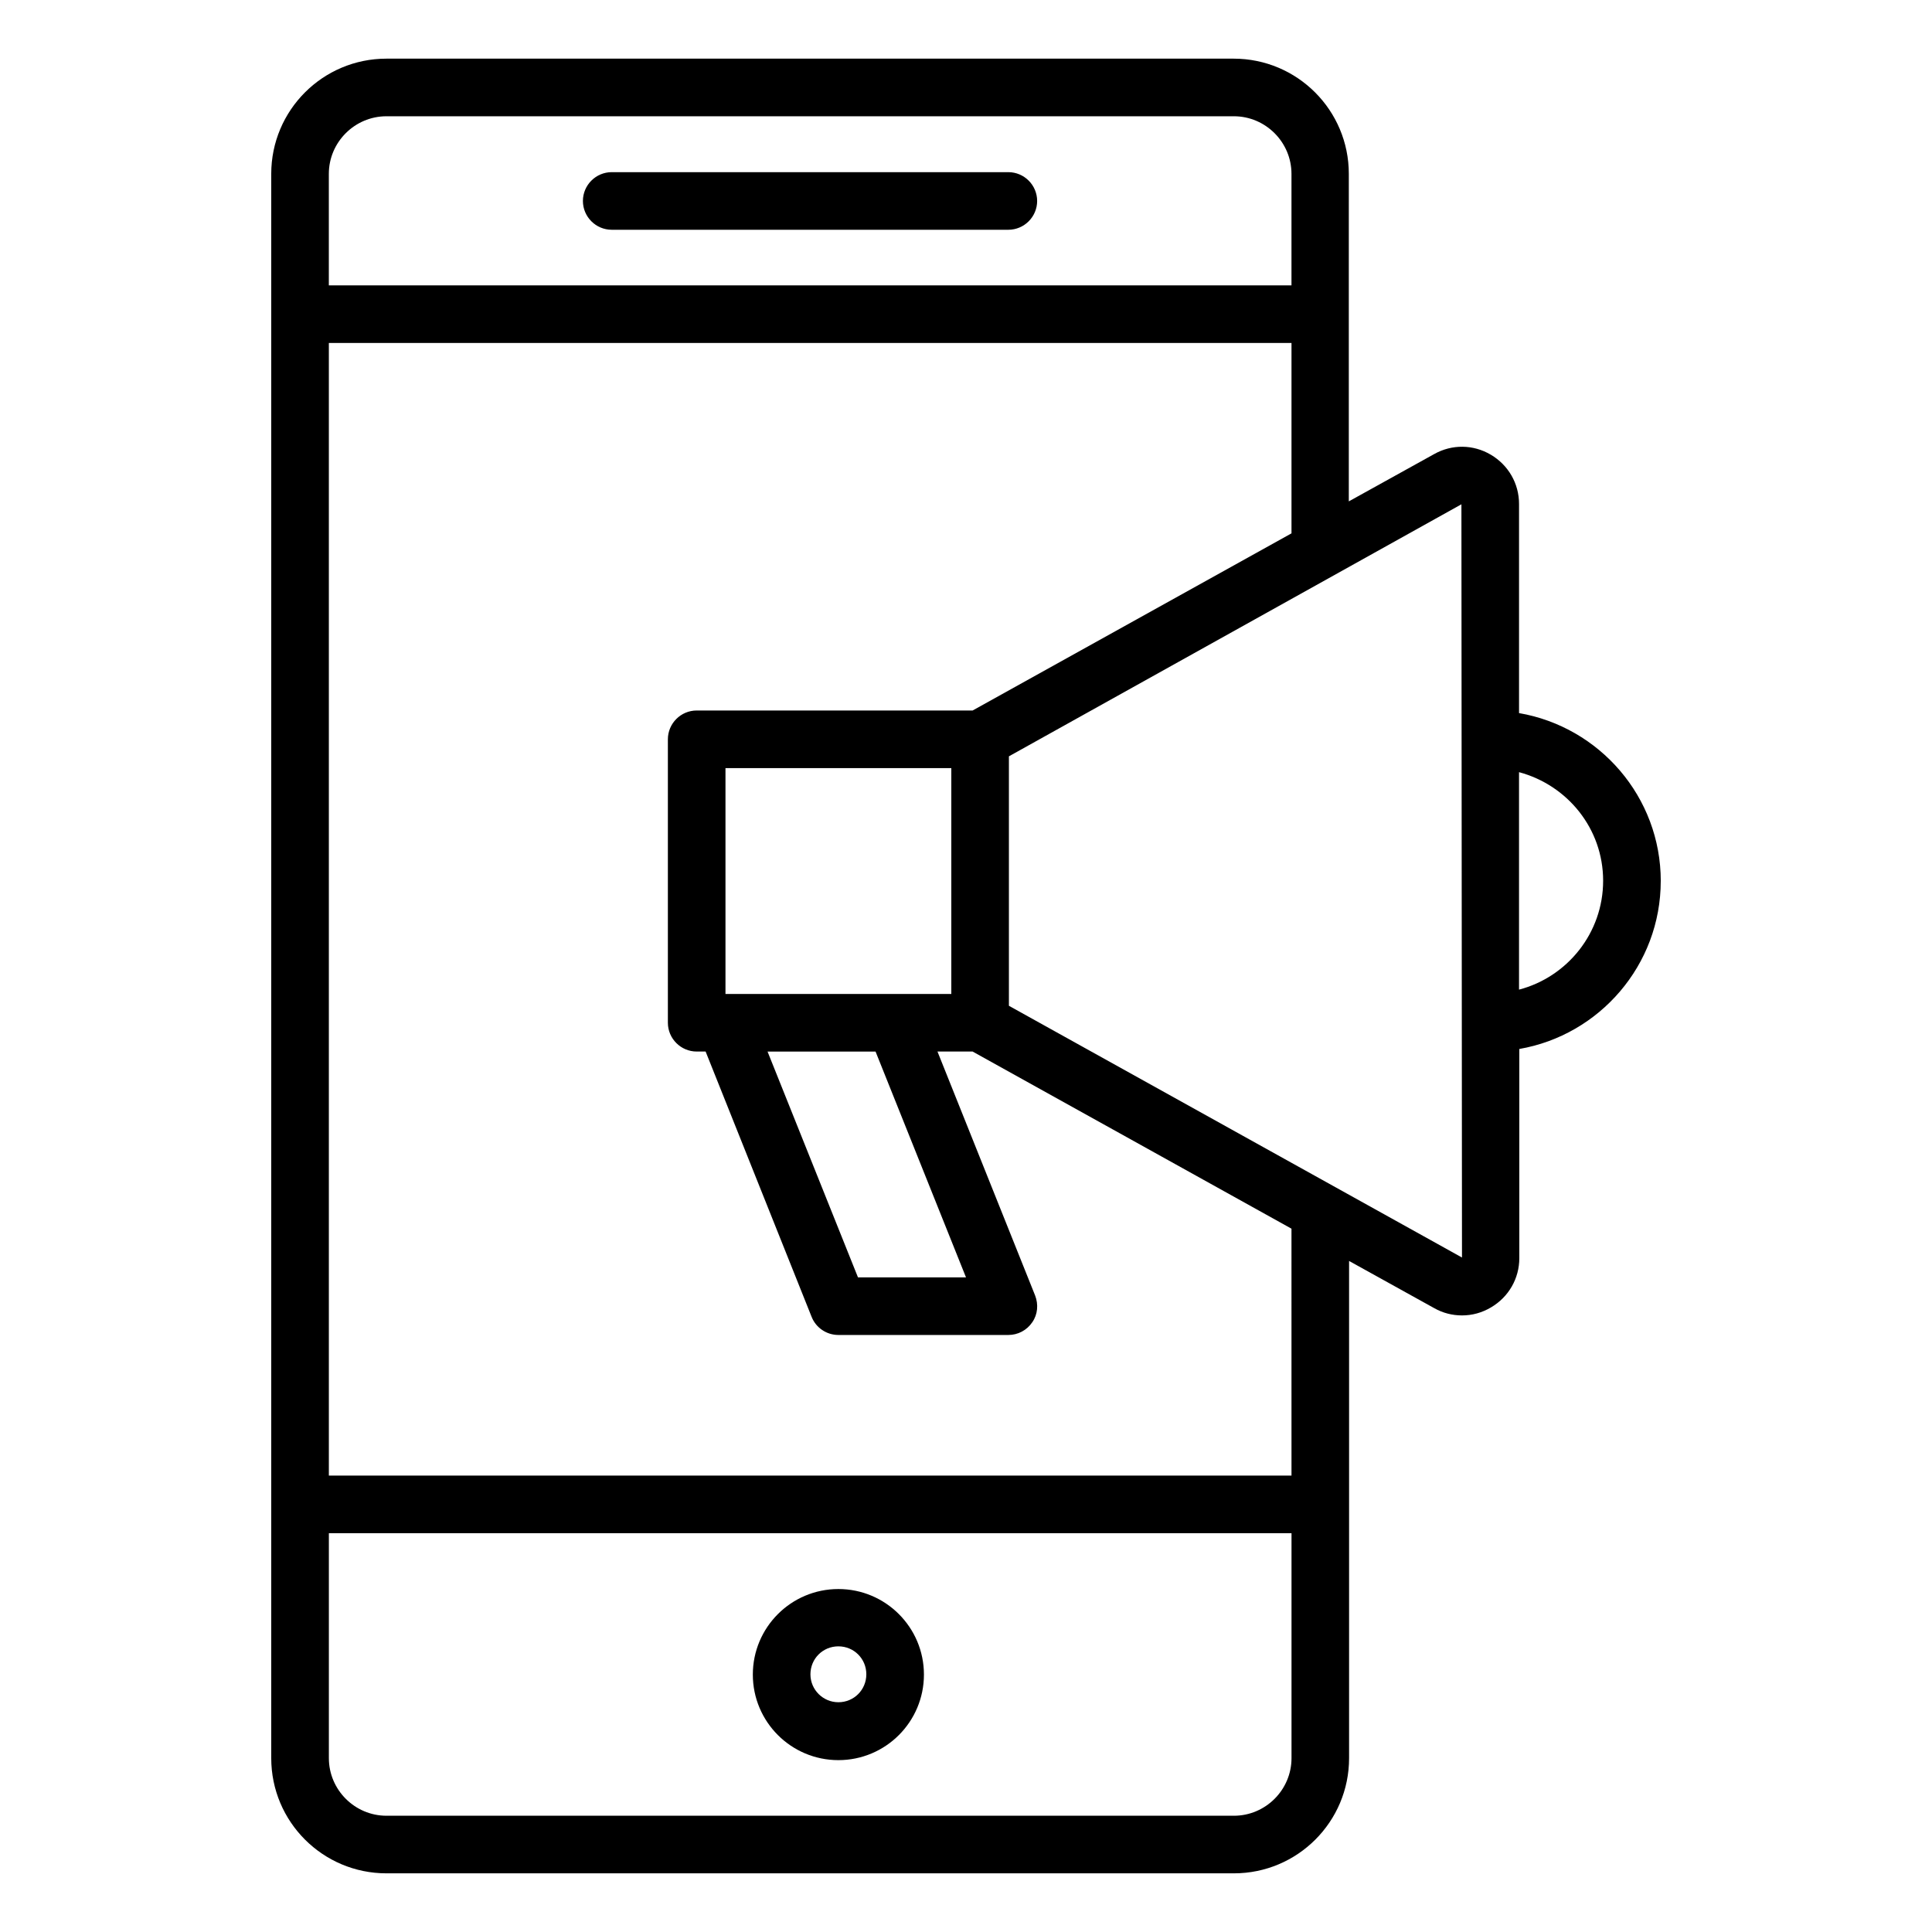
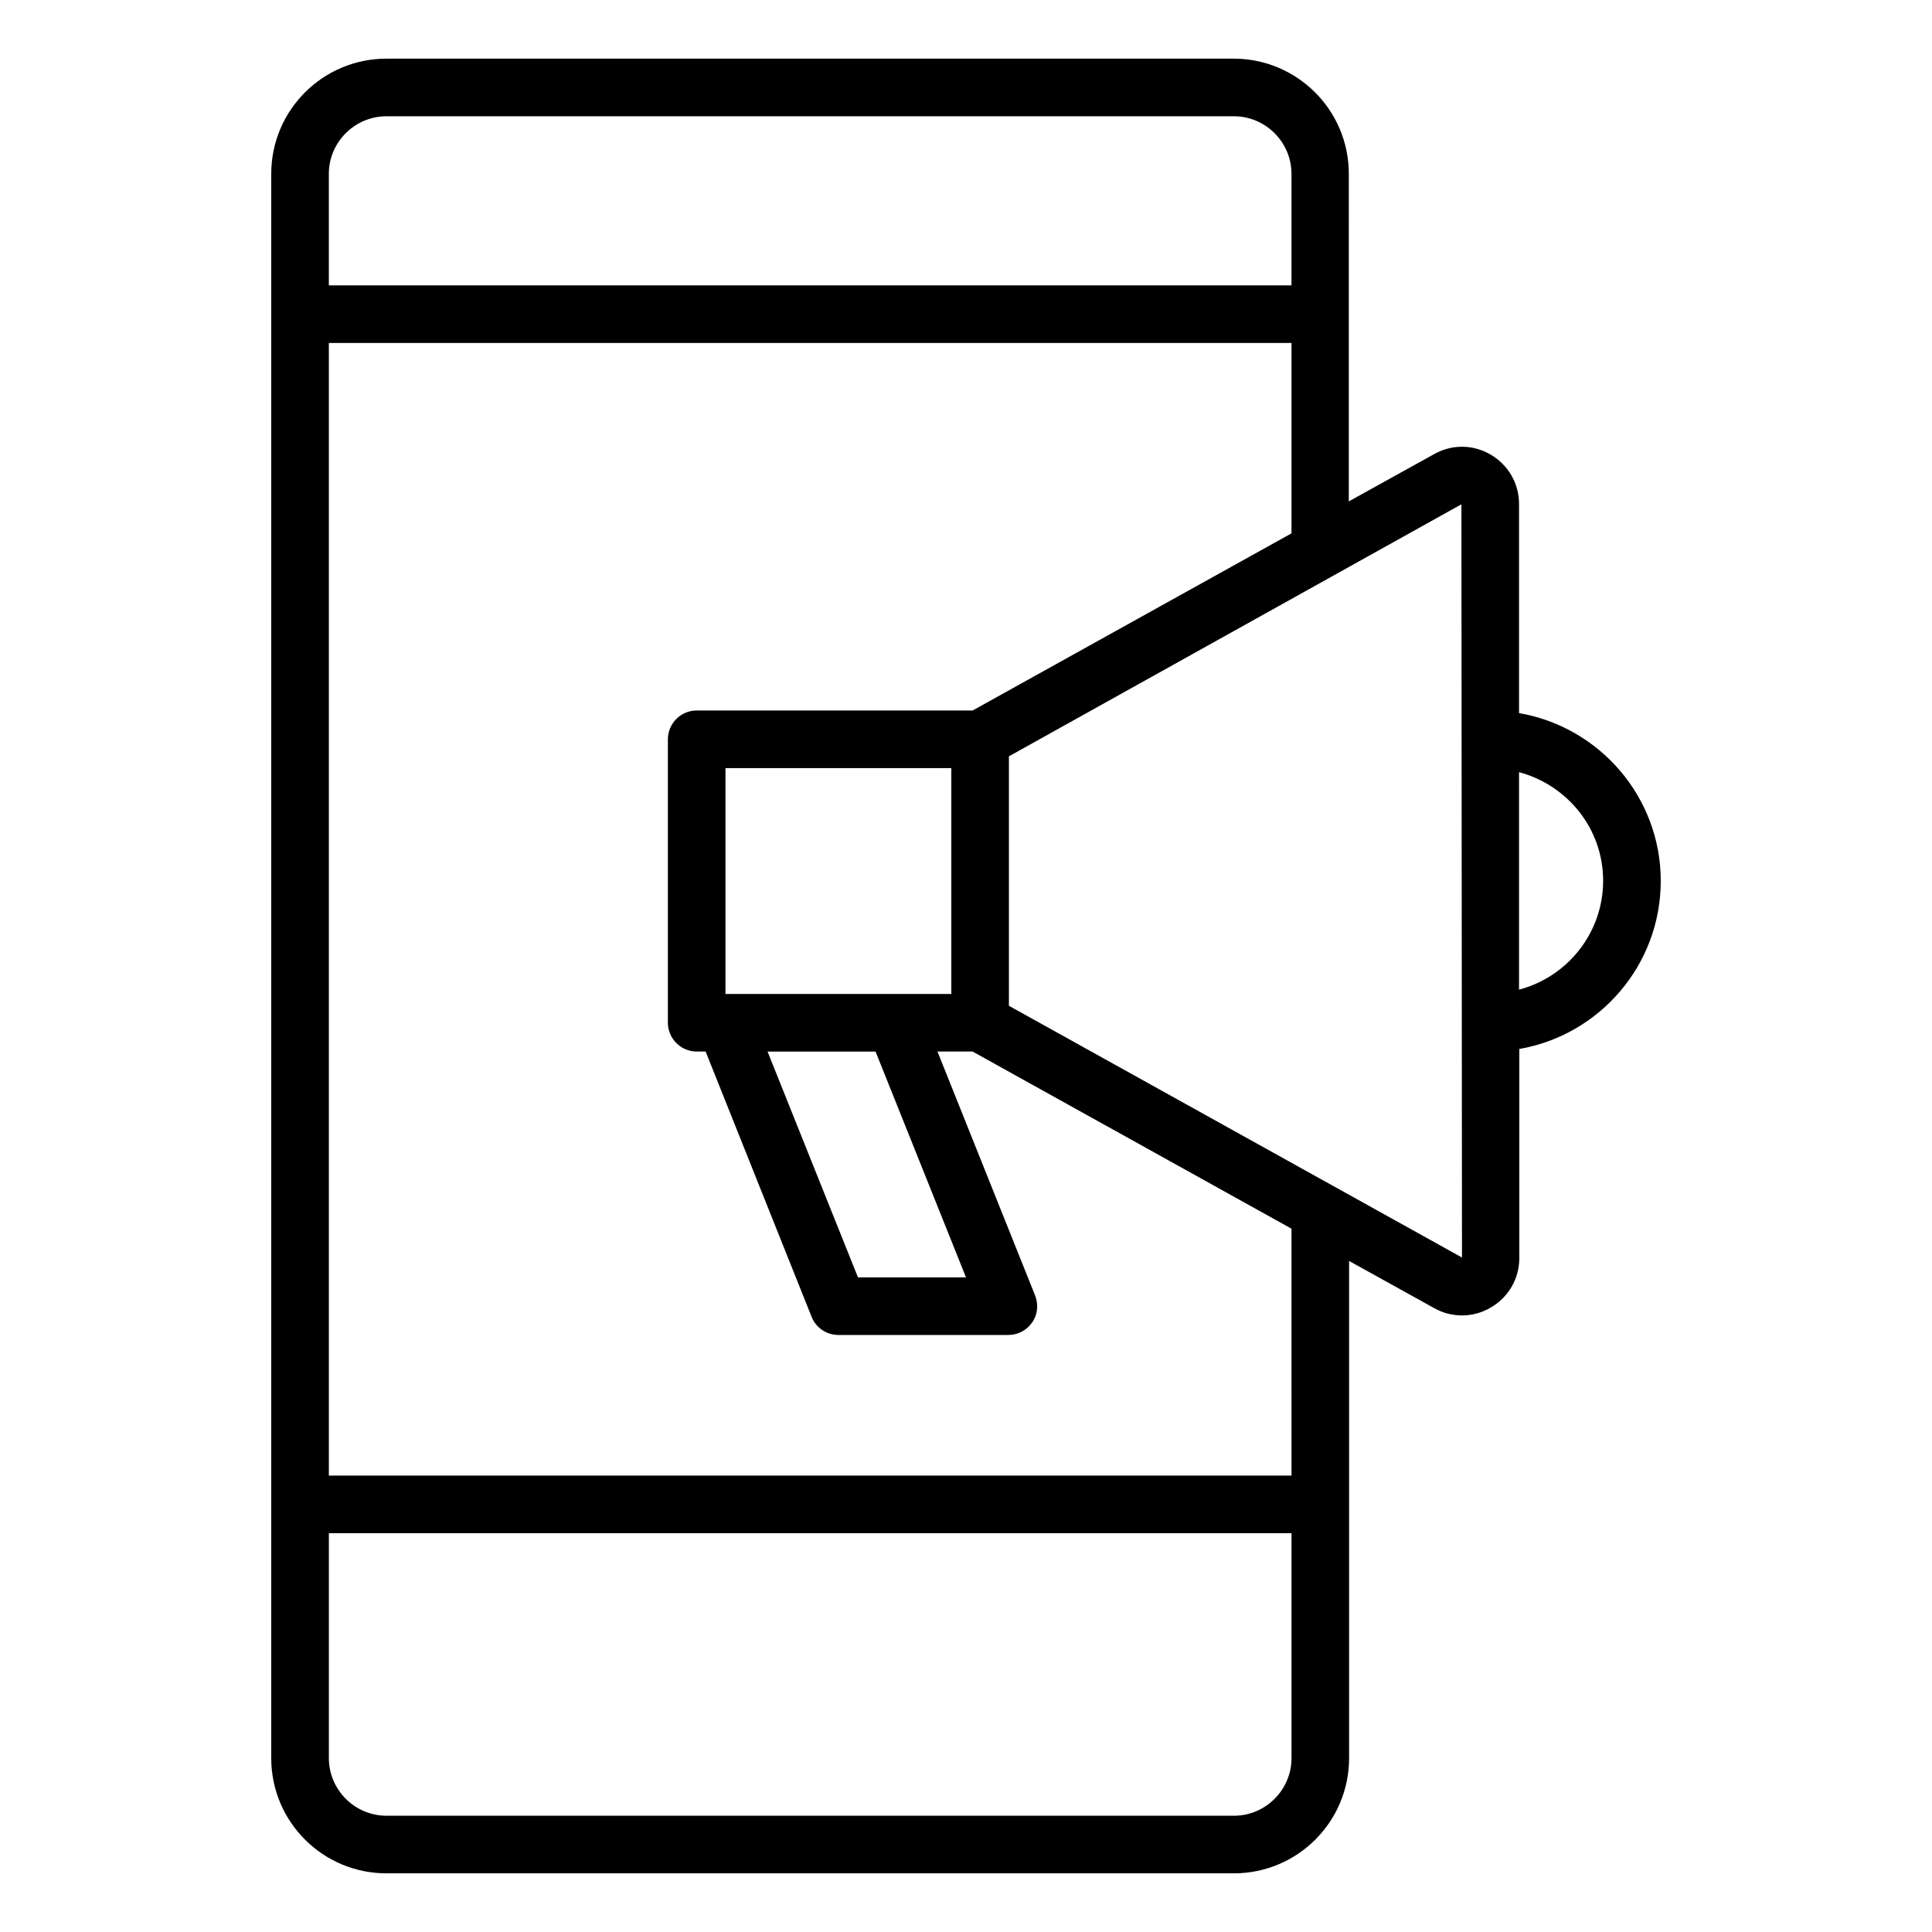
<svg xmlns="http://www.w3.org/2000/svg" fill="#000000" width="800px" height="800px" version="1.1" viewBox="144 144 512 512">
  <g>
-     <path d="m306.11 204.89h105.11c4.199 0 7.633-3.434 7.633-7.633 0-4.199-3.434-7.633-7.633-7.633h-105.11c-4.199 0-7.633 3.434-7.633 7.633 0 4.199 3.438 7.633 7.633 7.633z" />
-     <path d="m366.18 565.11c-12.52 0-22.672 10.152-22.672 22.672s10.152 22.672 22.672 22.672c12.52 0 22.672-10.152 22.672-22.672s-10.156-22.672-22.672-22.672zm0 30c-4.047 0-7.406-3.281-7.406-7.406 0-4.121 3.281-7.406 7.406-7.406 4.121 0 7.406 3.281 7.406 7.406-0.004 4.125-3.285 7.406-7.406 7.406z" />
    <path d="m584.12 377.48c0-22.289-16.258-40.84-37.559-44.504v-55.418c0-5.418-2.824-10.305-7.481-13.055s-10.305-2.824-15.039-0.152l-22.594 12.52v-49.543l0.004-37.25c0-16.871-13.664-30.535-30.535-30.535h-224.5c-16.871 0-30.535 13.664-30.535 30.535v419.84c0 16.871 13.664 30.535 30.535 30.535h224.57c16.871 0 30.535-13.664 30.535-30.535v-131.75l22.594 12.52c2.289 1.297 4.809 1.91 7.328 1.91 2.672 0 5.266-0.688 7.711-2.137 4.656-2.75 7.481-7.633 7.481-13.055v-55.418c21.223-3.664 37.48-22.215 37.48-44.504zm-337.7-202.67h224.57c8.398 0 15.266 6.871 15.266 15.266v29.543h-255.11v-29.543c0-8.398 6.871-15.266 15.27-15.266zm224.57 450.38h-224.57c-8.398 0-15.266-6.871-15.266-15.266v-59.617l255.11-0.004v59.617c0 8.398-6.871 15.27-15.27 15.27zm15.27-90.152h-255.11v-300.15h255.11v50.457l-84.504 46.945h-73.129c-4.199 0-7.633 3.434-7.633 7.633v75.113c0 4.199 3.434 7.633 7.633 7.633h2.367l28.09 70.305c1.145 2.902 3.969 4.809 7.098 4.809h45.039c2.519 0 4.887-1.223 6.336-3.359 1.449-2.062 1.68-4.734 0.762-7.098l-25.879-64.656h9.312l84.504 46.945zm-105.04-127.63h-44.961v-59.848h59.848v59.848zm-5.188 15.27 23.969 59.844h-28.625l-23.969-59.848zm155.41 54.578-120.07-66.715v-66.105l119.92-66.793zm15.117-70.992v-57.633c12.824 3.434 22.289 14.961 22.289 28.777s-9.465 25.496-22.289 28.855z" />
  </g>
</svg>